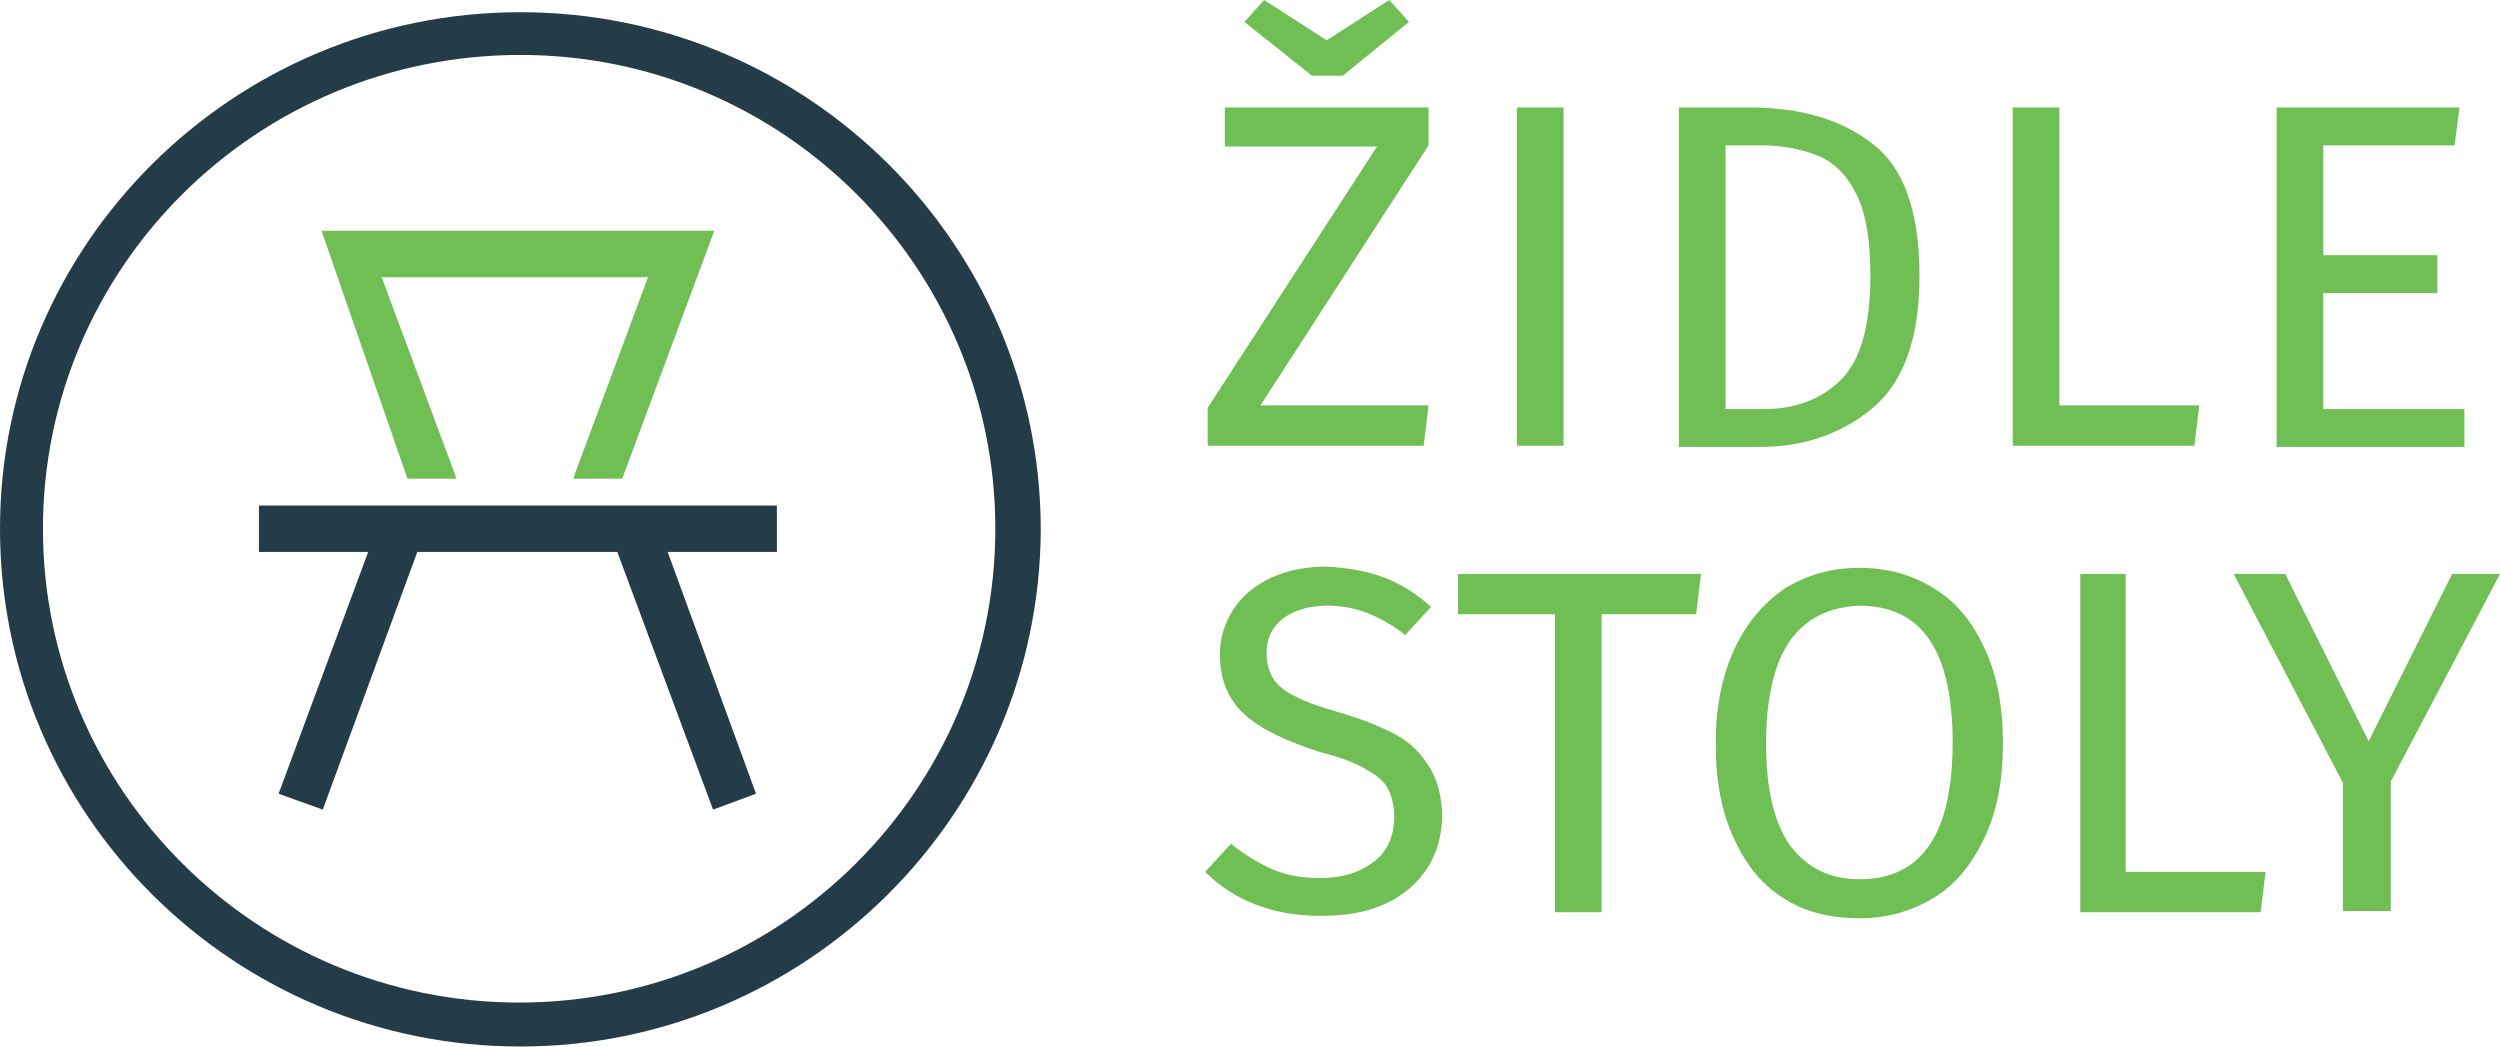
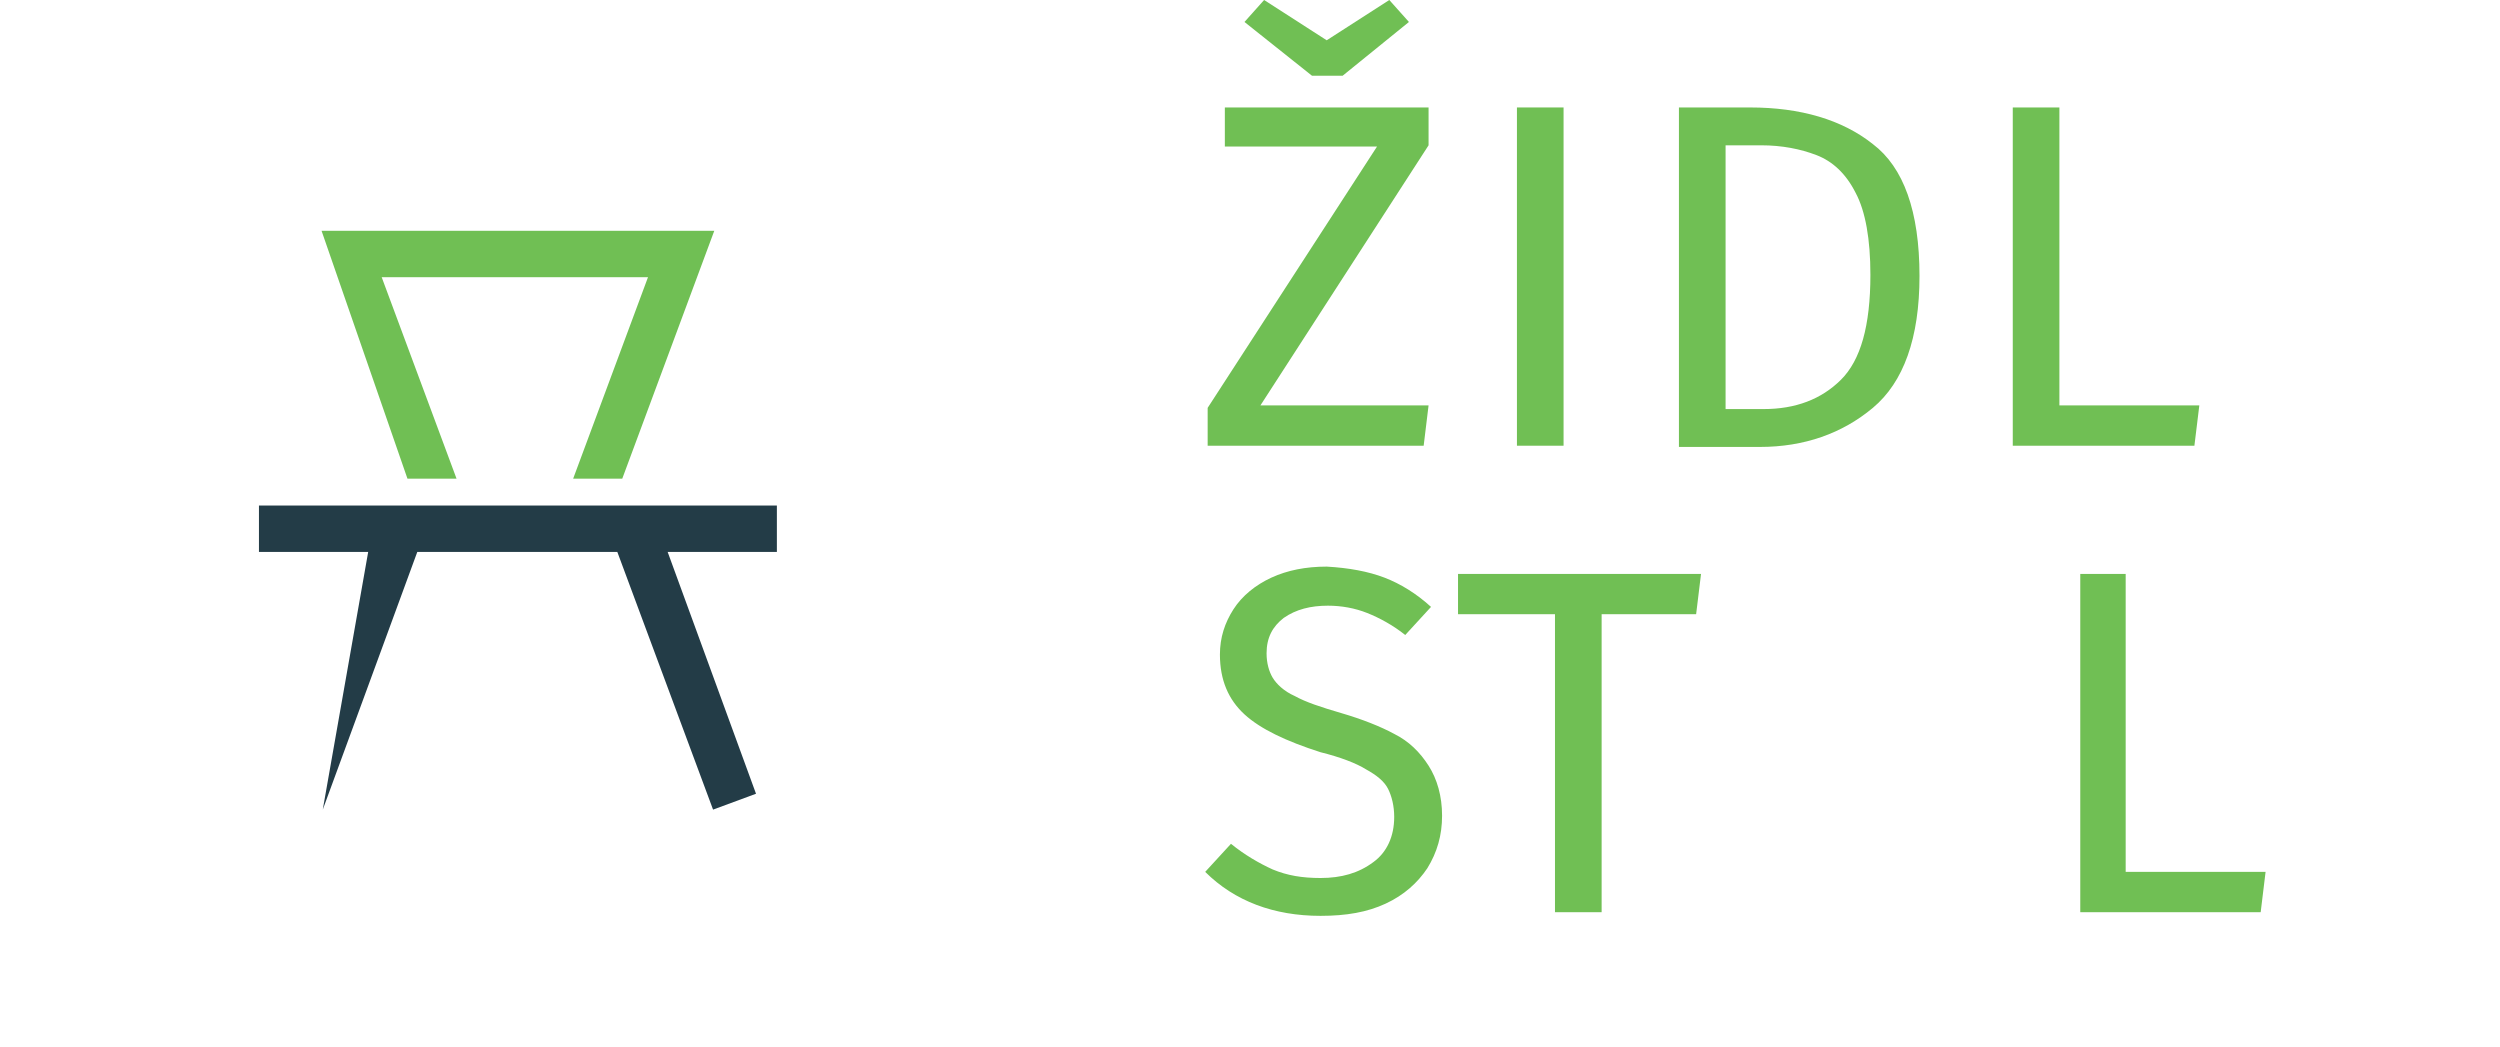
<svg xmlns="http://www.w3.org/2000/svg" width="129" height="54" viewBox="0 0 129 54" fill="none">
  <path d="M73.714 5.545V7.498L65.038 20.919H73.714L73.461 22.999H62.315V21.046L71.055 7.561H63.202V5.545H73.714ZM71.688 0L72.701 1.134L69.281 3.907H67.698L64.215 1.134L65.228 0L68.458 2.079L71.688 0Z" fill="#70BF54" />
  <path d="M80.68 5.545V22.999H78.274V5.545H80.68Z" fill="#70BF54" />
  <path d="M96.639 7.435C98.222 8.632 99.046 10.901 99.046 14.24C99.046 17.454 98.222 19.722 96.639 21.046C95.056 22.369 93.093 23.062 90.813 23.062H86.633V5.545H90.306C92.903 5.545 95.056 6.175 96.639 7.435ZM89.04 7.498V21.108H91.003C92.65 21.108 93.979 20.604 94.993 19.596C96.006 18.588 96.513 16.824 96.513 14.177C96.513 12.35 96.259 10.901 95.753 9.956C95.246 8.947 94.549 8.317 93.726 8.002C92.903 7.687 91.953 7.498 90.876 7.498H89.04Z" fill="#70BF54" />
  <path d="M106.265 5.545V20.919H113.485L113.231 22.999H103.859V5.545H106.265Z" fill="#70BF54" />
-   <path d="M126.91 5.545L126.657 7.498H119.881V13.169H125.77V15.123H119.881V21.108H127.163V23.062H117.474V5.545H126.91Z" fill="#70BF54" />
  <path d="M71.434 29.804C72.258 30.119 73.081 30.623 73.841 31.316L72.511 32.766C71.878 32.261 71.181 31.883 70.548 31.631C69.915 31.379 69.218 31.253 68.521 31.253C67.635 31.253 66.875 31.442 66.242 31.883C65.671 32.324 65.355 32.892 65.355 33.711C65.355 34.215 65.482 34.656 65.671 34.971C65.862 35.286 66.242 35.664 66.811 35.916C67.381 36.231 68.141 36.483 69.218 36.798C70.294 37.113 71.244 37.491 71.941 37.869C72.701 38.247 73.271 38.815 73.714 39.508C74.157 40.201 74.411 41.083 74.411 42.091C74.411 43.099 74.157 43.981 73.651 44.8C73.144 45.557 72.448 46.187 71.498 46.628C70.548 47.069 69.471 47.258 68.141 47.258C65.735 47.258 63.708 46.502 62.188 44.989L63.518 43.54C64.215 44.107 64.975 44.548 65.671 44.864C66.431 45.178 67.191 45.305 68.141 45.305C69.218 45.305 70.105 45.053 70.865 44.485C71.561 43.981 71.941 43.162 71.941 42.154C71.941 41.587 71.814 41.083 71.624 40.705C71.434 40.327 71.055 40.012 70.484 39.697C69.978 39.382 69.155 39.066 68.141 38.815C66.368 38.247 65.038 37.617 64.215 36.861C63.392 36.105 62.948 35.097 62.948 33.774C62.948 32.892 63.202 32.135 63.645 31.442C64.088 30.749 64.785 30.182 65.608 29.804C66.431 29.426 67.381 29.237 68.458 29.237C69.598 29.3 70.611 29.489 71.434 29.804Z" fill="#70BF54" />
  <path d="M87.773 29.615L87.52 31.694H82.644V47.069H80.237V31.694H75.234V29.615H87.773Z" fill="#70BF54" />
-   <path d="M99.805 30.371C100.945 31.064 101.769 32.072 102.402 33.459C103.035 34.782 103.352 36.42 103.352 38.373C103.352 40.264 103.035 41.902 102.402 43.225C101.769 44.548 100.945 45.62 99.805 46.313C98.665 47.006 97.399 47.384 95.942 47.384C94.486 47.384 93.156 47.069 92.079 46.376C90.939 45.683 90.116 44.674 89.483 43.288C88.85 41.965 88.533 40.327 88.533 38.373C88.533 36.483 88.85 34.908 89.483 33.522C90.116 32.135 91.003 31.127 92.079 30.371C93.219 29.678 94.486 29.3 95.942 29.3C97.399 29.3 98.729 29.678 99.805 30.371ZM92.396 33.017C91.573 34.152 91.129 35.979 91.129 38.373C91.129 40.768 91.573 42.532 92.396 43.666C93.283 44.8 94.422 45.368 95.942 45.368C99.172 45.368 100.755 43.036 100.755 38.31C100.755 33.585 99.172 31.253 95.942 31.253C94.422 31.316 93.219 31.883 92.396 33.017Z" fill="#70BF54" />
  <path d="M109.685 29.615V44.989H116.904L116.651 47.069H107.342V29.615H109.685Z" fill="#70BF54" />
-   <path d="M129 29.615L123.364 40.327V47.006H120.894V40.39L115.258 29.615H117.917L122.224 38.247L126.53 29.615H129Z" fill="#70BF54" />
-   <path d="M40.087 26.086H13.362V28.481H18.998L14.376 40.957L16.655 41.776L21.532 28.481H31.854L36.794 41.776L39.01 40.957L34.451 28.481H40.087V26.086Z" fill="#233C47" />
+   <path d="M40.087 26.086H13.362V28.481H18.998L16.655 41.776L21.532 28.481H31.854L36.794 41.776L39.01 40.957L34.451 28.481H40.087V26.086Z" fill="#233C47" />
  <path d="M34.577 11.909H34.324H18.808H17.795H16.592L21.025 24.7H23.558L19.695 14.303H33.437L29.574 24.7H32.108L36.857 11.909H34.577Z" fill="#70BF54" />
-   <path d="M26.851 54C12.032 54 0 42.028 0 27.284C0 12.602 12.032 0.63 26.851 0.63C41.67 0.63 53.703 12.602 53.703 27.347C53.639 42.028 41.607 54 26.851 54ZM26.851 2.835C13.236 2.835 2.216 13.799 2.216 27.284C2.216 40.768 13.236 51.732 26.788 51.732C40.34 51.732 51.359 40.768 51.359 27.284C51.359 13.799 40.404 2.835 26.851 2.835Z" fill="#233C47" />
</svg>